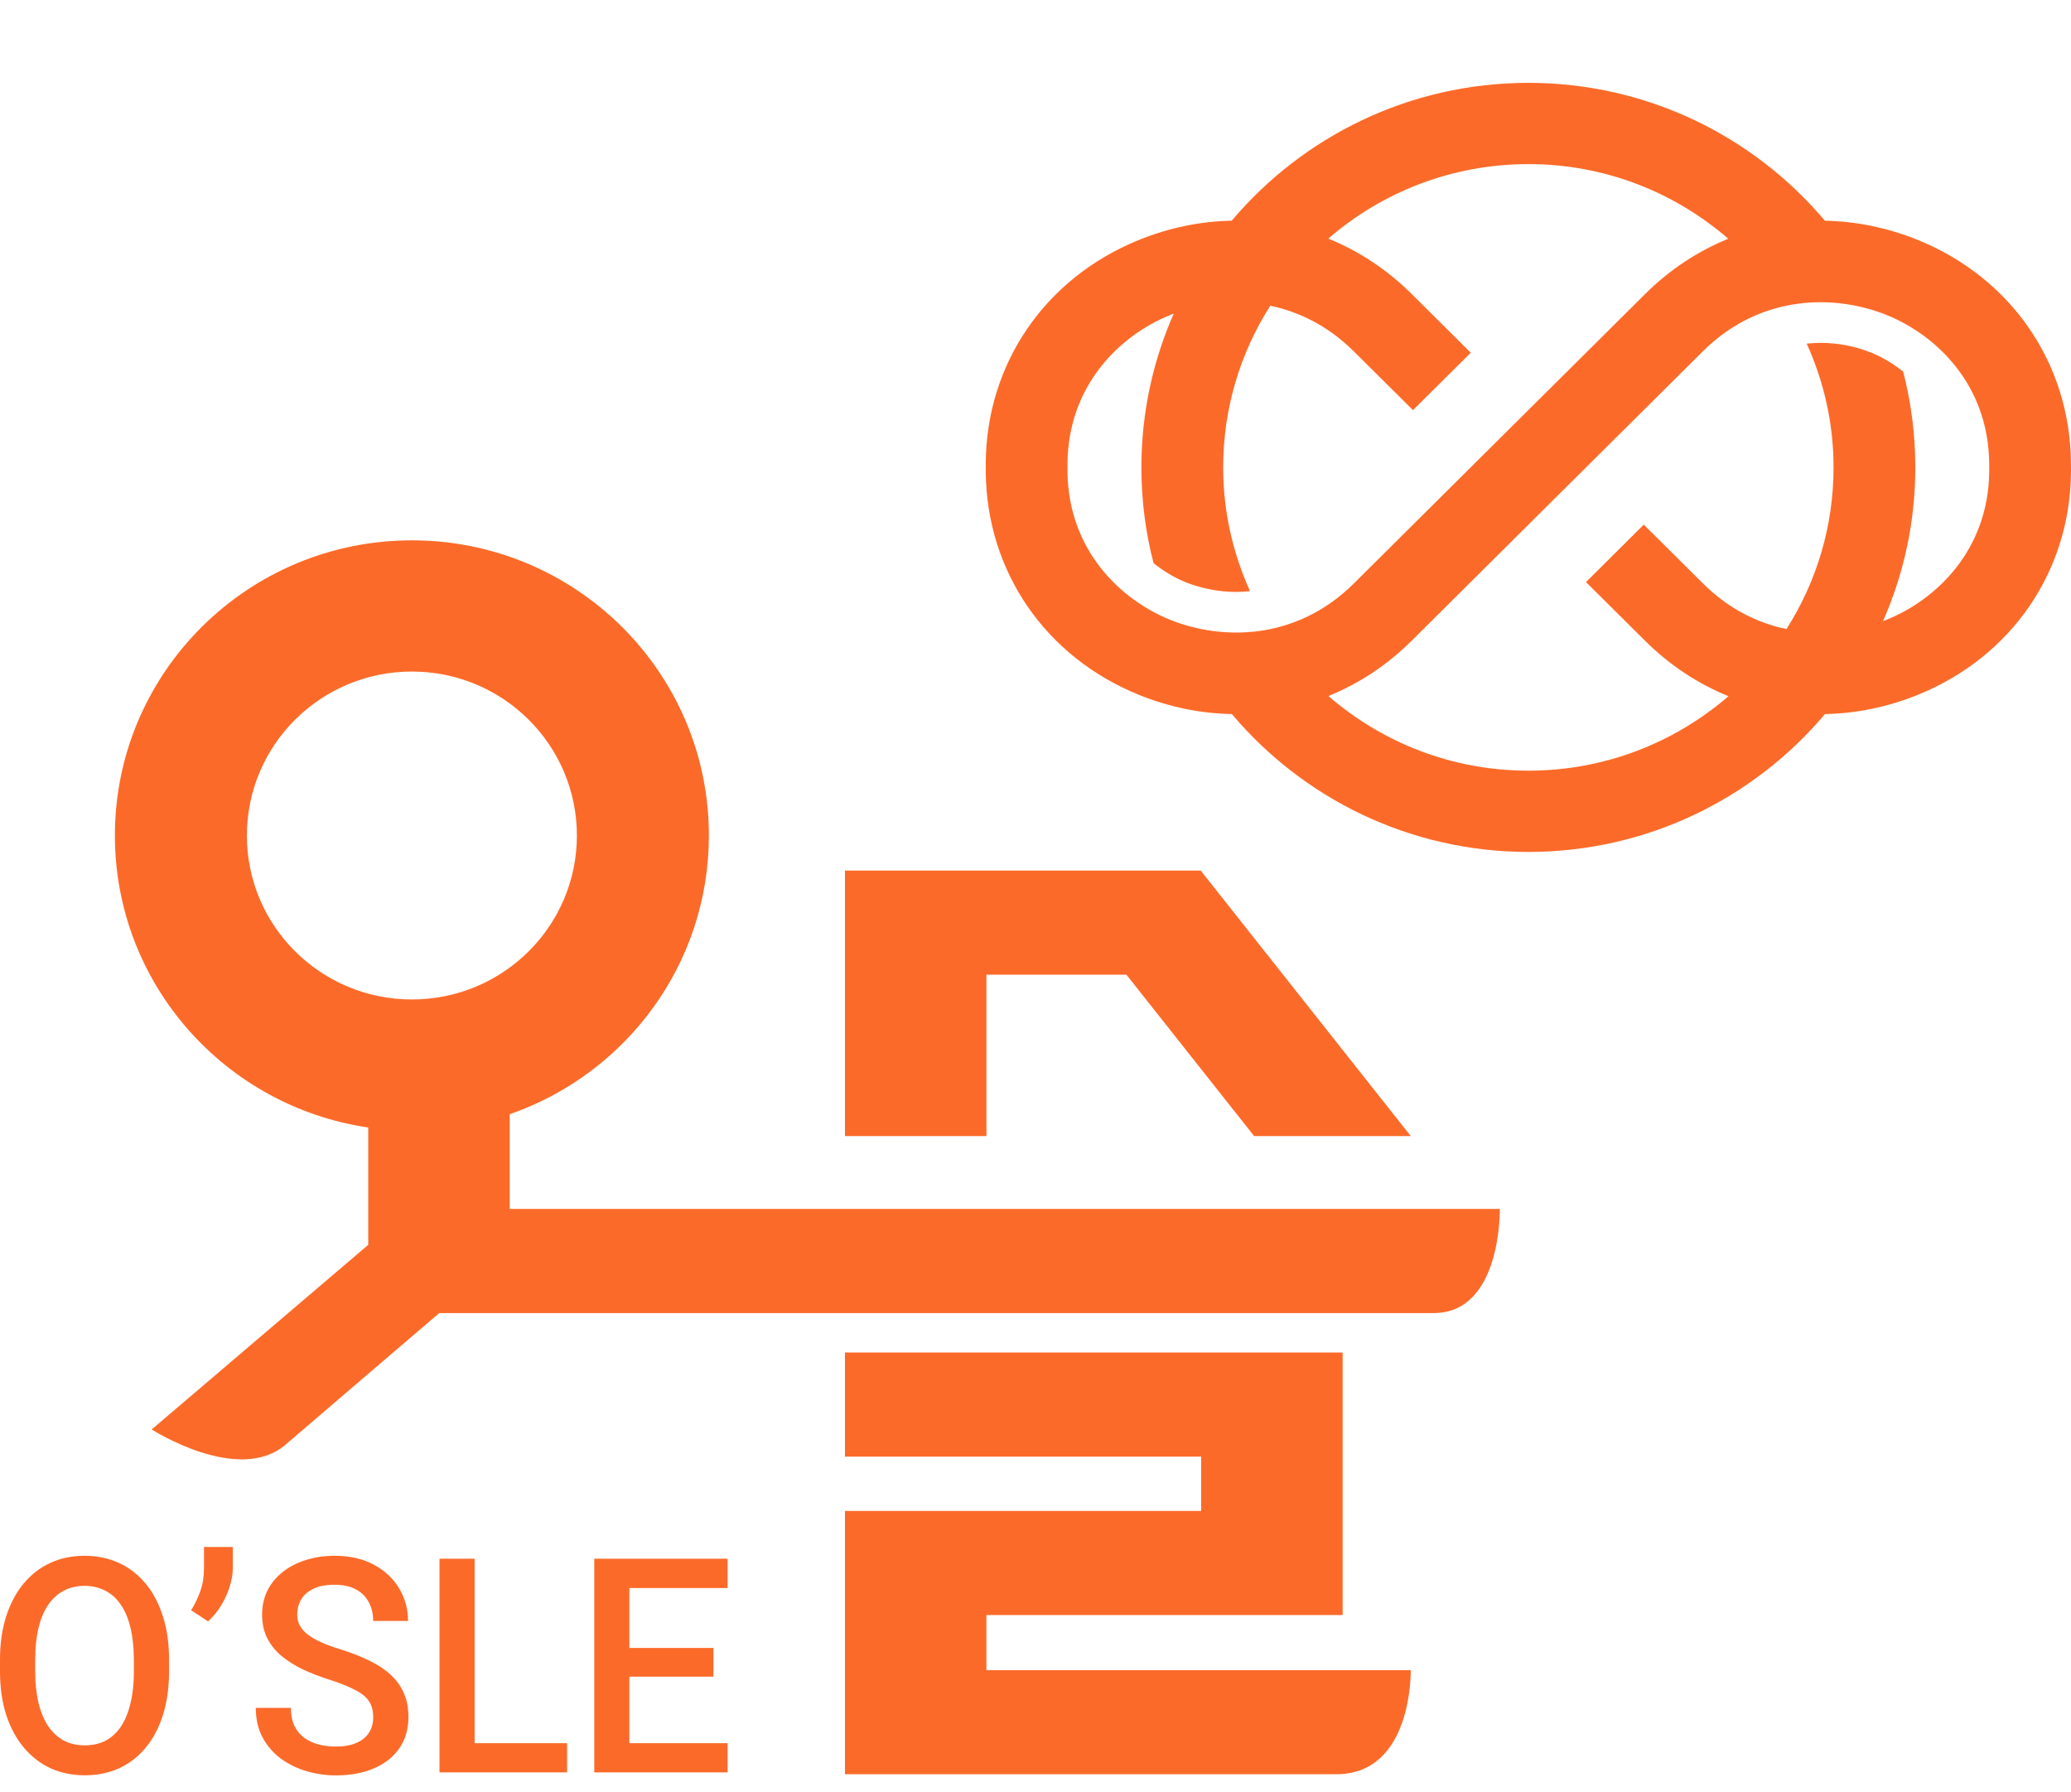
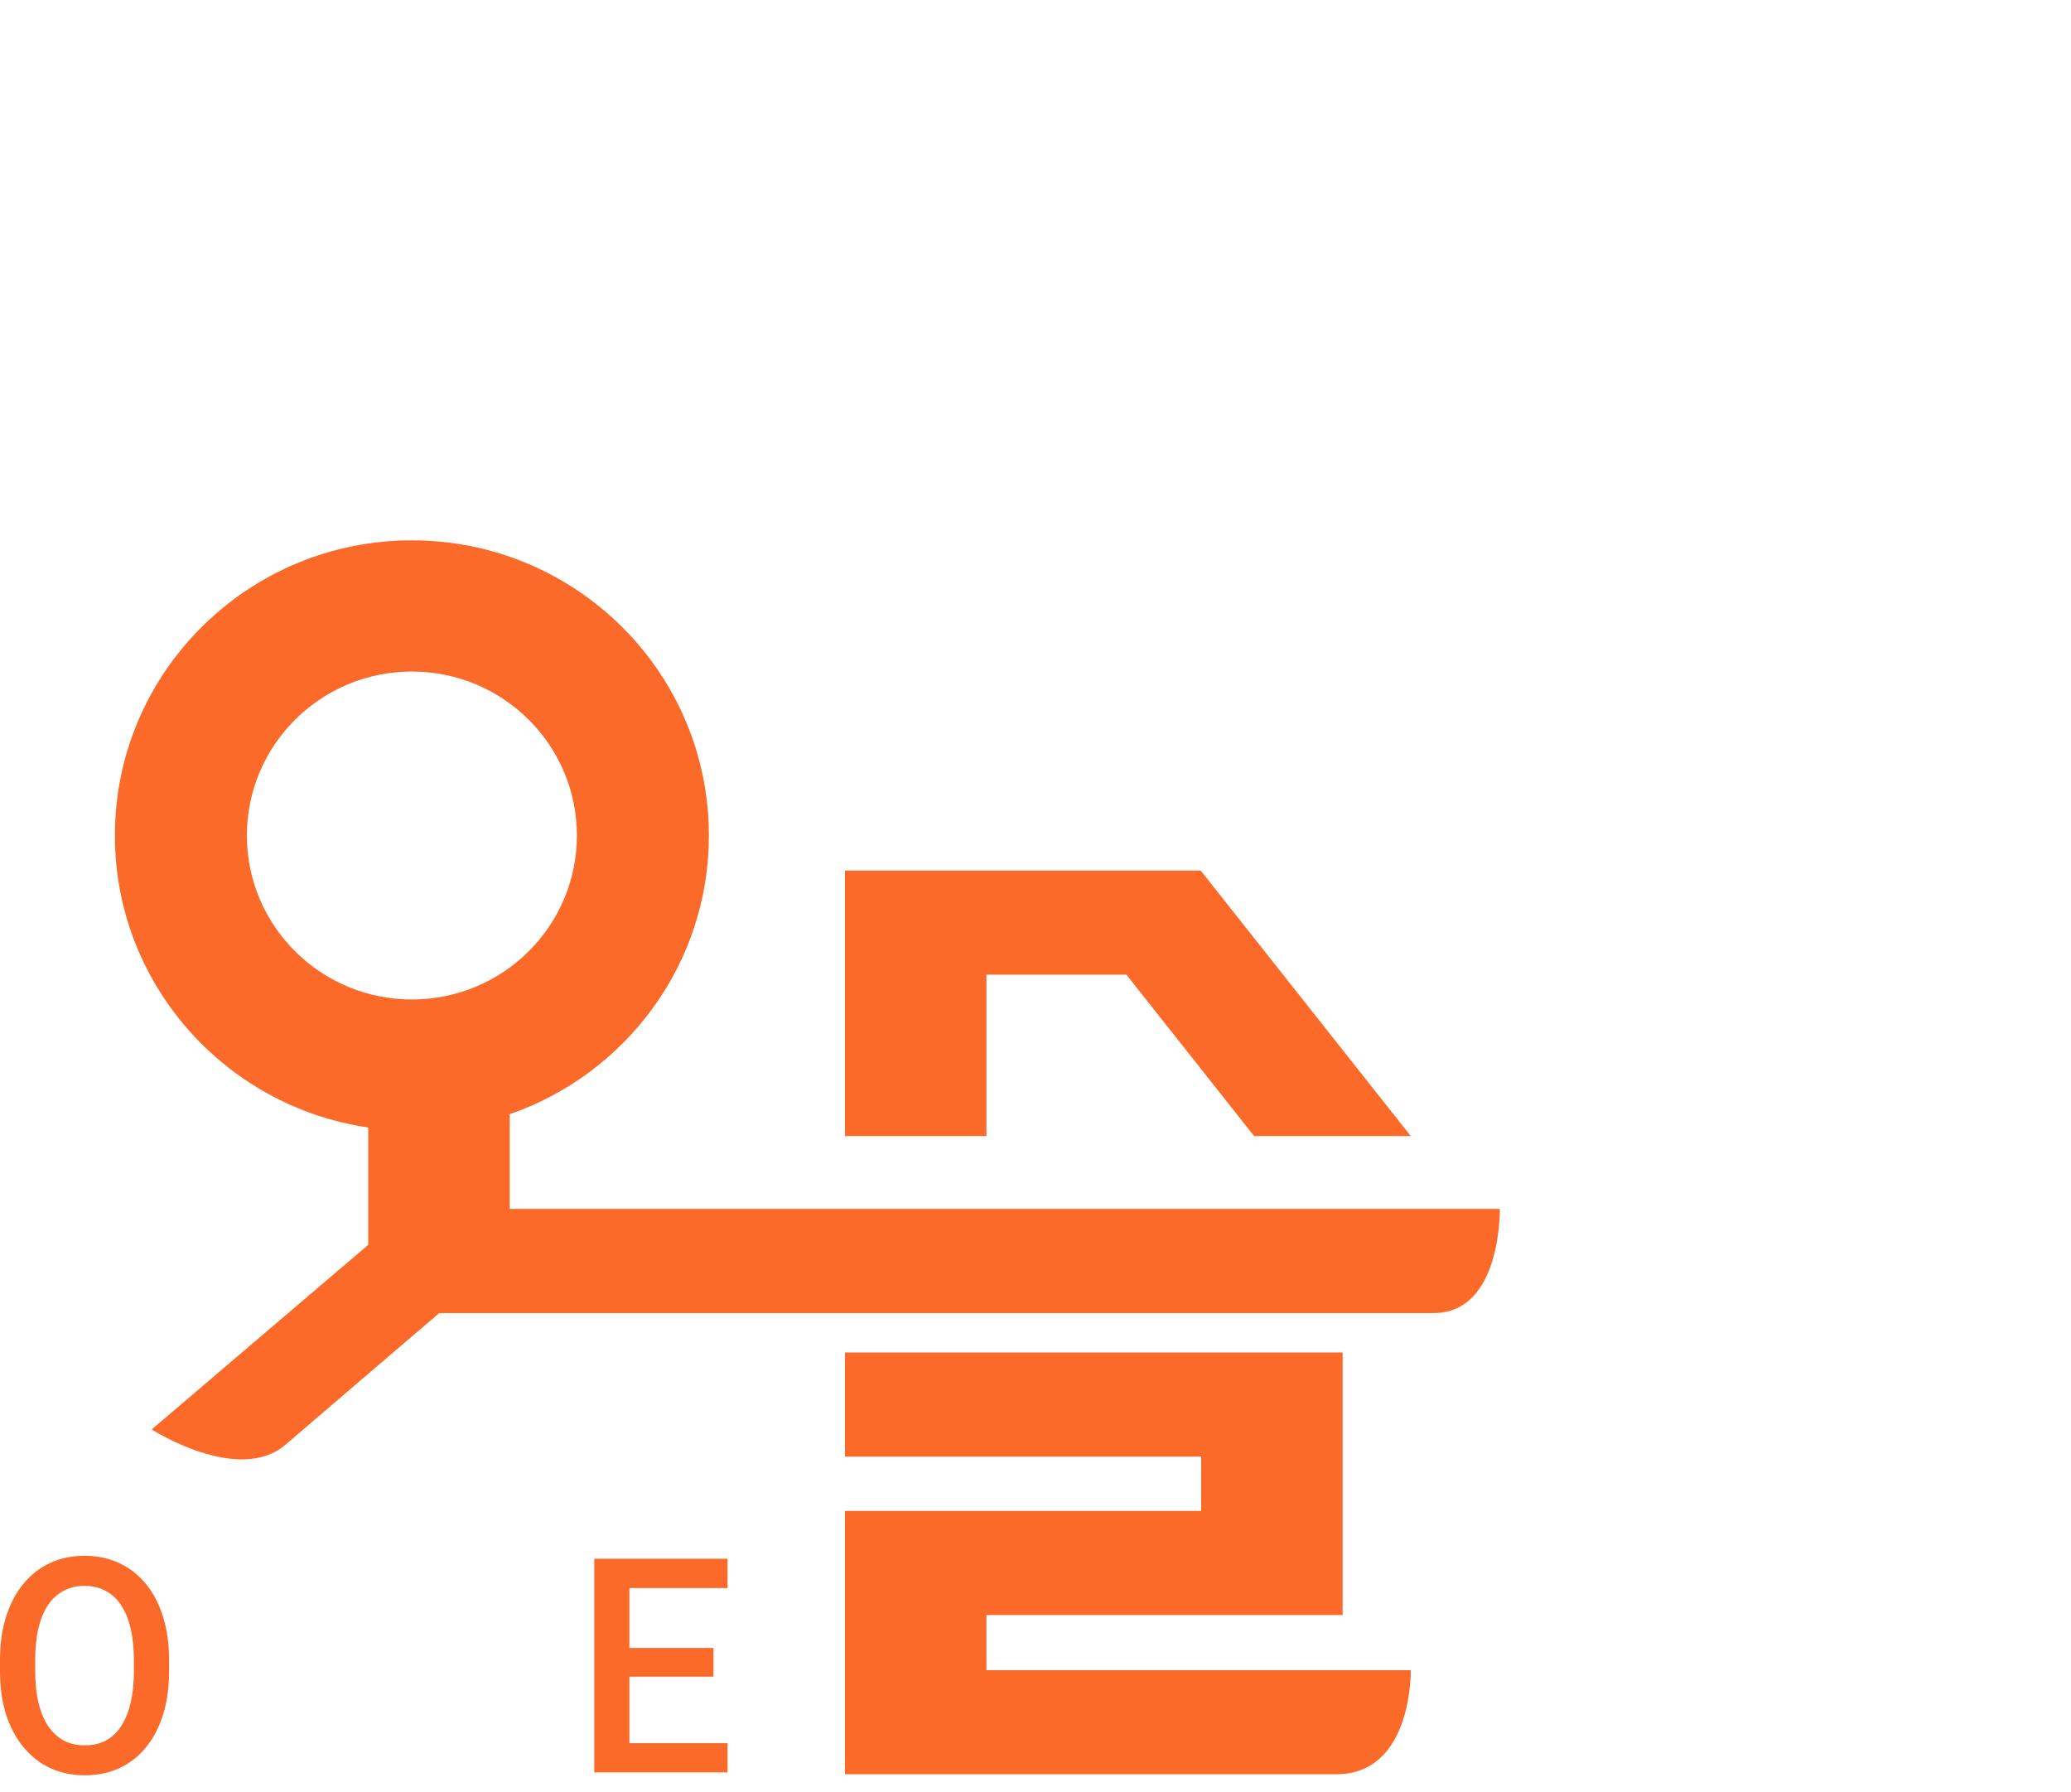
<svg xmlns="http://www.w3.org/2000/svg" width="52" height="45" viewBox="0 0 52 45" fill="none">
  <g clip-path="url(#clip0_309_109)">
    <path d="M24.768 28.523V24.471H28.283L31.489 28.522H35.422L30.148 21.856H21.216H21.216L21.216 28.523H24.768Z" fill="#FC6A29" />
    <path d="M24.767 41.931V40.547H33.712V33.957H21.216V36.571H30.16V37.933H21.216V44.544H33.554C35.478 44.544 35.422 41.931 35.422 41.931H24.767V41.931Z" fill="#FC6A29" />
    <path d="M12.798 30.352V27.974C15.71 26.965 17.799 24.214 17.799 20.976C17.799 16.884 14.46 13.566 10.342 13.566C6.224 13.566 2.885 16.884 2.885 20.976C2.885 24.698 5.647 27.78 9.246 28.307V31.253L3.809 35.888C3.809 35.888 5.986 37.286 7.171 36.269C8.278 35.318 9.974 33.869 11.029 32.966H35.999C37.709 32.966 37.658 30.352 37.658 30.352H12.798ZM10.342 25.093C8.054 25.093 6.199 23.25 6.199 20.977C6.199 18.703 8.054 16.86 10.342 16.86C12.63 16.86 14.485 18.703 14.485 20.977C14.485 23.25 12.63 25.093 10.342 25.093Z" fill="#FC6A29" />
    <path d="M3.657 39.76C3.469 39.531 3.246 39.358 2.986 39.24C2.726 39.12 2.438 39.06 2.122 39.06C1.806 39.06 1.521 39.12 1.261 39.24C1.003 39.358 0.78 39.532 0.59 39.76C0.403 39.986 0.258 40.26 0.155 40.581C0.052 40.9 0 41.262 0 41.668V41.962C0 42.367 0.052 42.731 0.155 43.053C0.26 43.374 0.408 43.649 0.597 43.874C0.787 44.1 1.01 44.274 1.268 44.394C1.528 44.511 1.815 44.571 2.129 44.571C2.443 44.571 2.733 44.512 2.993 44.394C3.253 44.273 3.476 44.1 3.661 43.874C3.848 43.648 3.992 43.374 4.093 43.053C4.194 42.731 4.245 42.367 4.245 41.962V41.668C4.245 41.263 4.193 40.9 4.09 40.581C3.99 40.26 3.845 39.985 3.658 39.76H3.657ZM3.362 41.963C3.362 42.263 3.334 42.528 3.277 42.758C3.223 42.989 3.144 43.184 3.038 43.344C2.933 43.502 2.804 43.62 2.652 43.702C2.5 43.78 2.325 43.819 2.128 43.819C1.932 43.819 1.761 43.78 1.608 43.702C1.456 43.621 1.325 43.502 1.215 43.344C1.107 43.184 1.025 42.989 0.968 42.758C0.913 42.528 0.884 42.263 0.884 41.963V41.661C0.884 41.361 0.912 41.097 0.968 40.869C1.024 40.639 1.105 40.445 1.211 40.29C1.318 40.133 1.449 40.016 1.601 39.937C1.753 39.856 1.926 39.815 2.121 39.815C2.315 39.815 2.49 39.856 2.644 39.937C2.799 40.015 2.929 40.133 3.034 40.29C3.141 40.445 3.222 40.638 3.276 40.869C3.332 41.097 3.361 41.361 3.361 41.661V41.963H3.362Z" fill="#FC6A29" />
-     <path d="M5.122 39.366C5.122 39.579 5.092 39.772 5.031 39.944C4.972 40.113 4.895 40.275 4.799 40.427L5.224 40.707C5.346 40.596 5.454 40.466 5.547 40.316C5.641 40.164 5.713 40.005 5.765 39.841C5.819 39.674 5.846 39.513 5.846 39.358V38.839H5.122V39.366H5.122Z" fill="#FC6A29" />
-     <path d="M9.834 42.069C9.693 41.934 9.518 41.814 9.307 41.709C9.096 41.601 8.849 41.503 8.565 41.414C8.378 41.358 8.215 41.299 8.077 41.237C7.939 41.176 7.824 41.111 7.733 41.042C7.641 40.971 7.574 40.895 7.529 40.813C7.485 40.73 7.463 40.638 7.463 40.537C7.463 40.395 7.496 40.267 7.564 40.154C7.632 40.041 7.735 39.952 7.873 39.886C8.011 39.819 8.185 39.787 8.393 39.787C8.614 39.787 8.795 39.826 8.938 39.905C9.083 39.983 9.191 40.091 9.261 40.229C9.333 40.364 9.37 40.52 9.37 40.696H10.245C10.245 40.397 10.17 40.123 10.02 39.875C9.872 39.627 9.66 39.43 9.384 39.282C9.11 39.135 8.783 39.06 8.404 39.06C8.134 39.06 7.889 39.097 7.666 39.171C7.443 39.242 7.25 39.344 7.086 39.477C6.925 39.607 6.799 39.762 6.71 39.941C6.624 40.121 6.581 40.32 6.581 40.538C6.581 40.757 6.623 40.955 6.707 41.124C6.792 41.291 6.91 41.44 7.062 41.57C7.214 41.697 7.392 41.81 7.596 41.909C7.802 42.005 8.027 42.092 8.271 42.171C8.493 42.242 8.676 42.312 8.819 42.38C8.964 42.447 9.076 42.516 9.157 42.587C9.236 42.658 9.291 42.737 9.322 42.823C9.355 42.909 9.371 43.007 9.371 43.117C9.371 43.262 9.336 43.389 9.265 43.5C9.195 43.611 9.09 43.697 8.949 43.758C8.811 43.819 8.639 43.85 8.433 43.85C8.276 43.85 8.128 43.832 7.99 43.794C7.854 43.758 7.735 43.701 7.632 43.625C7.529 43.547 7.448 43.446 7.389 43.323C7.333 43.2 7.305 43.052 7.305 42.878H6.423C6.423 43.163 6.48 43.411 6.595 43.626C6.71 43.837 6.865 44.014 7.059 44.157C7.253 44.297 7.468 44.401 7.705 44.47C7.945 44.539 8.187 44.573 8.433 44.573C8.707 44.573 8.955 44.54 9.178 44.474C9.403 44.405 9.595 44.308 9.754 44.182C9.915 44.055 10.039 43.901 10.126 43.722C10.212 43.54 10.255 43.336 10.255 43.11C10.255 42.884 10.22 42.701 10.15 42.532C10.08 42.36 9.974 42.207 9.834 42.071V42.069Z" fill="#FC6A29" />
-     <path d="M11.917 39.134H11.035V44.498H14.239V43.765H11.917V39.134Z" fill="#FC6A29" />
    <path d="M14.921 44.498H18.269V43.765H15.803V42.095H17.914V41.374H15.803V39.87H18.269V39.134H14.921V44.498Z" fill="#FC6A29" />
-     <path d="M51.999 11.735V11.623C51.978 9.127 50.507 6.982 48.16 6.027C47.392 5.715 46.601 5.555 45.821 5.542C44.037 3.427 41.362 2.08 38.375 2.08C35.388 2.08 32.711 3.427 30.927 5.541C30.148 5.555 29.357 5.715 28.59 6.027C26.242 6.981 24.771 9.126 24.751 11.619V11.734V11.846C24.772 14.343 26.243 16.487 28.59 17.442C29.358 17.755 30.149 17.914 30.93 17.927C32.713 20.041 35.388 21.389 38.376 21.389C41.363 21.389 44.04 20.041 45.823 17.927C46.603 17.913 47.393 17.754 48.161 17.442C50.509 16.487 51.98 14.343 52 11.849V11.734L51.999 11.735ZM29.367 15.555C28.138 15.055 26.819 13.814 26.803 11.827V11.735V11.639C26.82 9.655 28.138 8.414 29.368 7.915C29.401 7.901 29.436 7.888 29.471 7.874C28.949 9.057 28.659 10.363 28.659 11.735C28.659 12.565 28.765 13.37 28.964 14.139C29.218 14.341 29.489 14.503 29.757 14.612C30.157 14.775 30.601 14.861 31.039 14.861C31.156 14.861 31.272 14.853 31.386 14.842C30.957 13.892 30.712 12.843 30.712 11.736C30.712 10.244 31.146 8.852 31.895 7.676C32.616 7.826 33.346 8.179 33.995 8.824L35.478 10.297L36.929 8.856L35.446 7.382C34.827 6.767 34.115 6.3 33.351 5.991C34.697 4.826 36.455 4.12 38.376 4.12C40.297 4.12 42.051 4.829 43.395 5.994C42.634 6.303 41.924 6.768 41.307 7.382L33.994 14.648C32.526 16.107 30.641 16.074 29.368 15.556L29.367 15.555ZM49.947 11.735V11.83C49.93 13.814 48.611 15.055 47.382 15.555C47.348 15.569 47.314 15.582 47.28 15.595C47.801 14.412 48.091 13.107 48.091 11.734C48.091 10.905 47.985 10.099 47.786 9.33C47.532 9.128 47.261 8.967 46.993 8.857C46.593 8.694 46.15 8.608 45.712 8.608C45.594 8.608 45.478 8.616 45.364 8.627C45.794 9.577 46.038 10.627 46.038 11.734C46.038 13.226 45.605 14.617 44.856 15.793C44.134 15.644 43.404 15.29 42.756 14.645L41.273 13.172L39.822 14.614L41.305 16.087C41.924 16.703 42.636 17.169 43.4 17.479C42.053 18.643 40.295 19.349 38.374 19.349C36.453 19.349 34.7 18.64 33.355 17.475C34.117 17.166 34.826 16.701 35.444 16.087L39.099 12.455L42.756 8.821C44.225 7.362 46.109 7.395 47.382 7.913C48.611 8.413 49.93 9.654 49.946 11.641V11.734L49.947 11.735Z" fill="#FC6A29" />
  </g>
  <defs>
    <clipPath id="clip0_309_109">
      <rect width="52" height="44.571" fill="white" />
    </clipPath>
  </defs>
</svg>